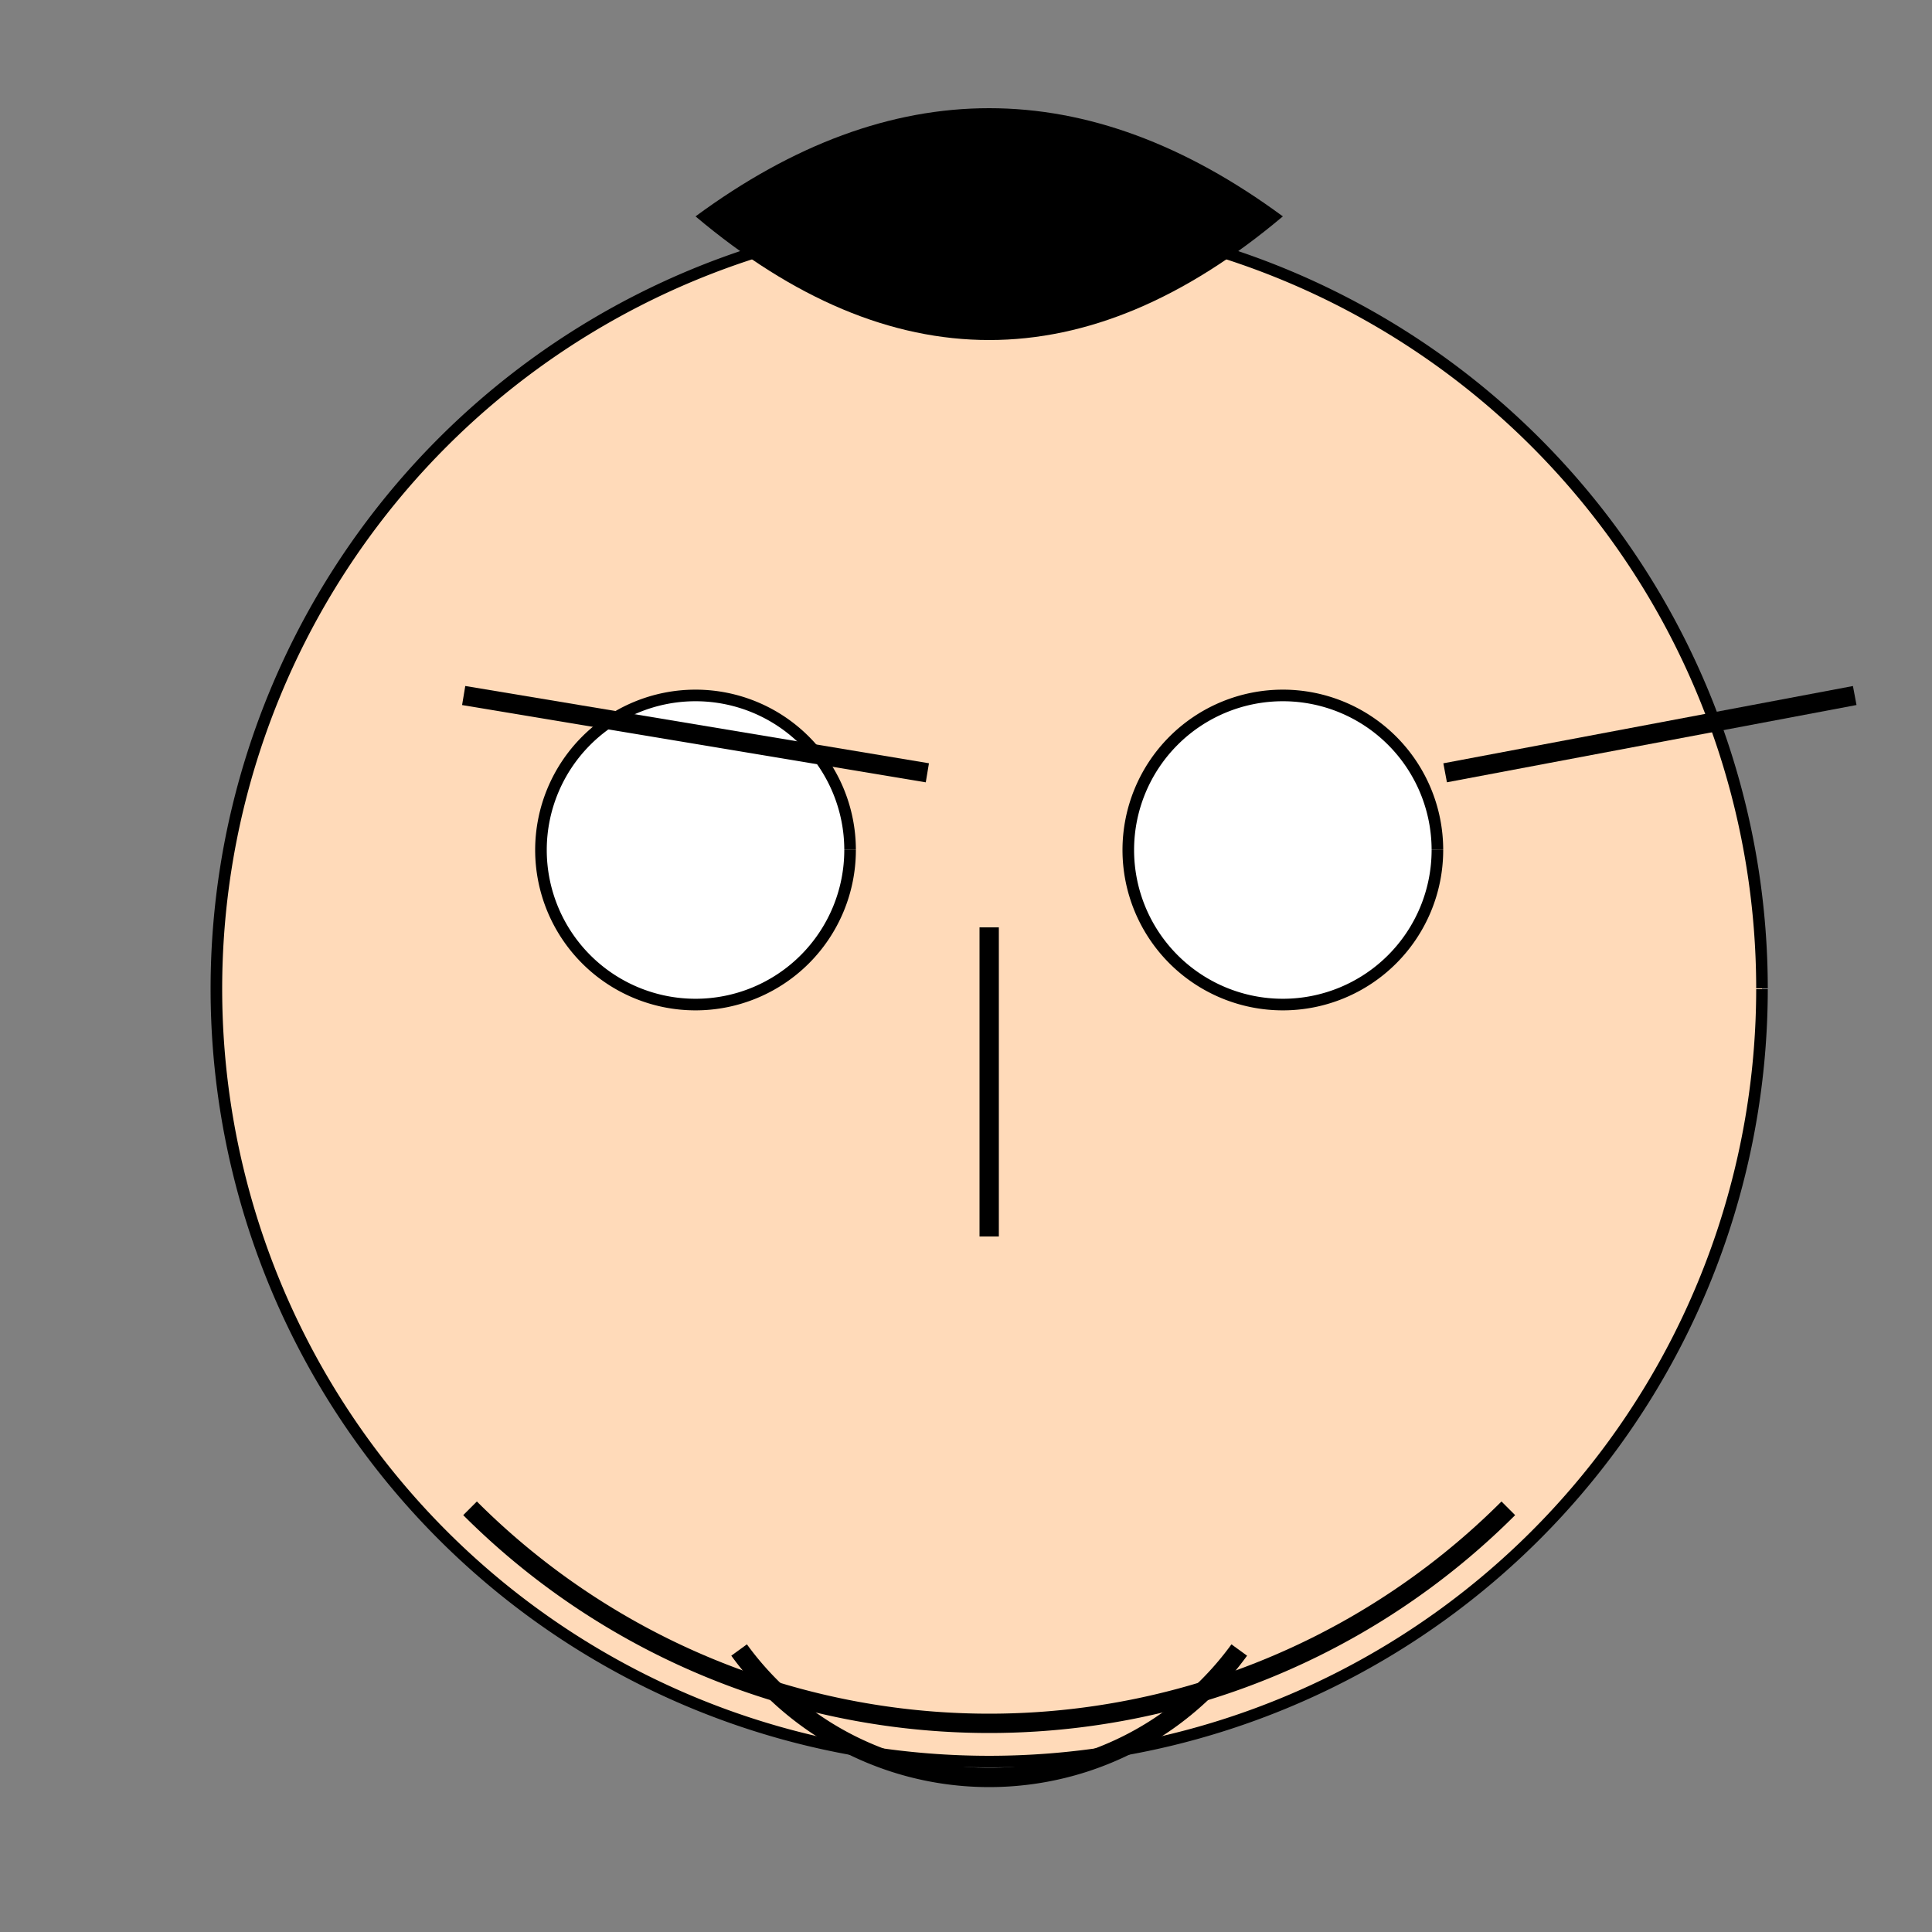
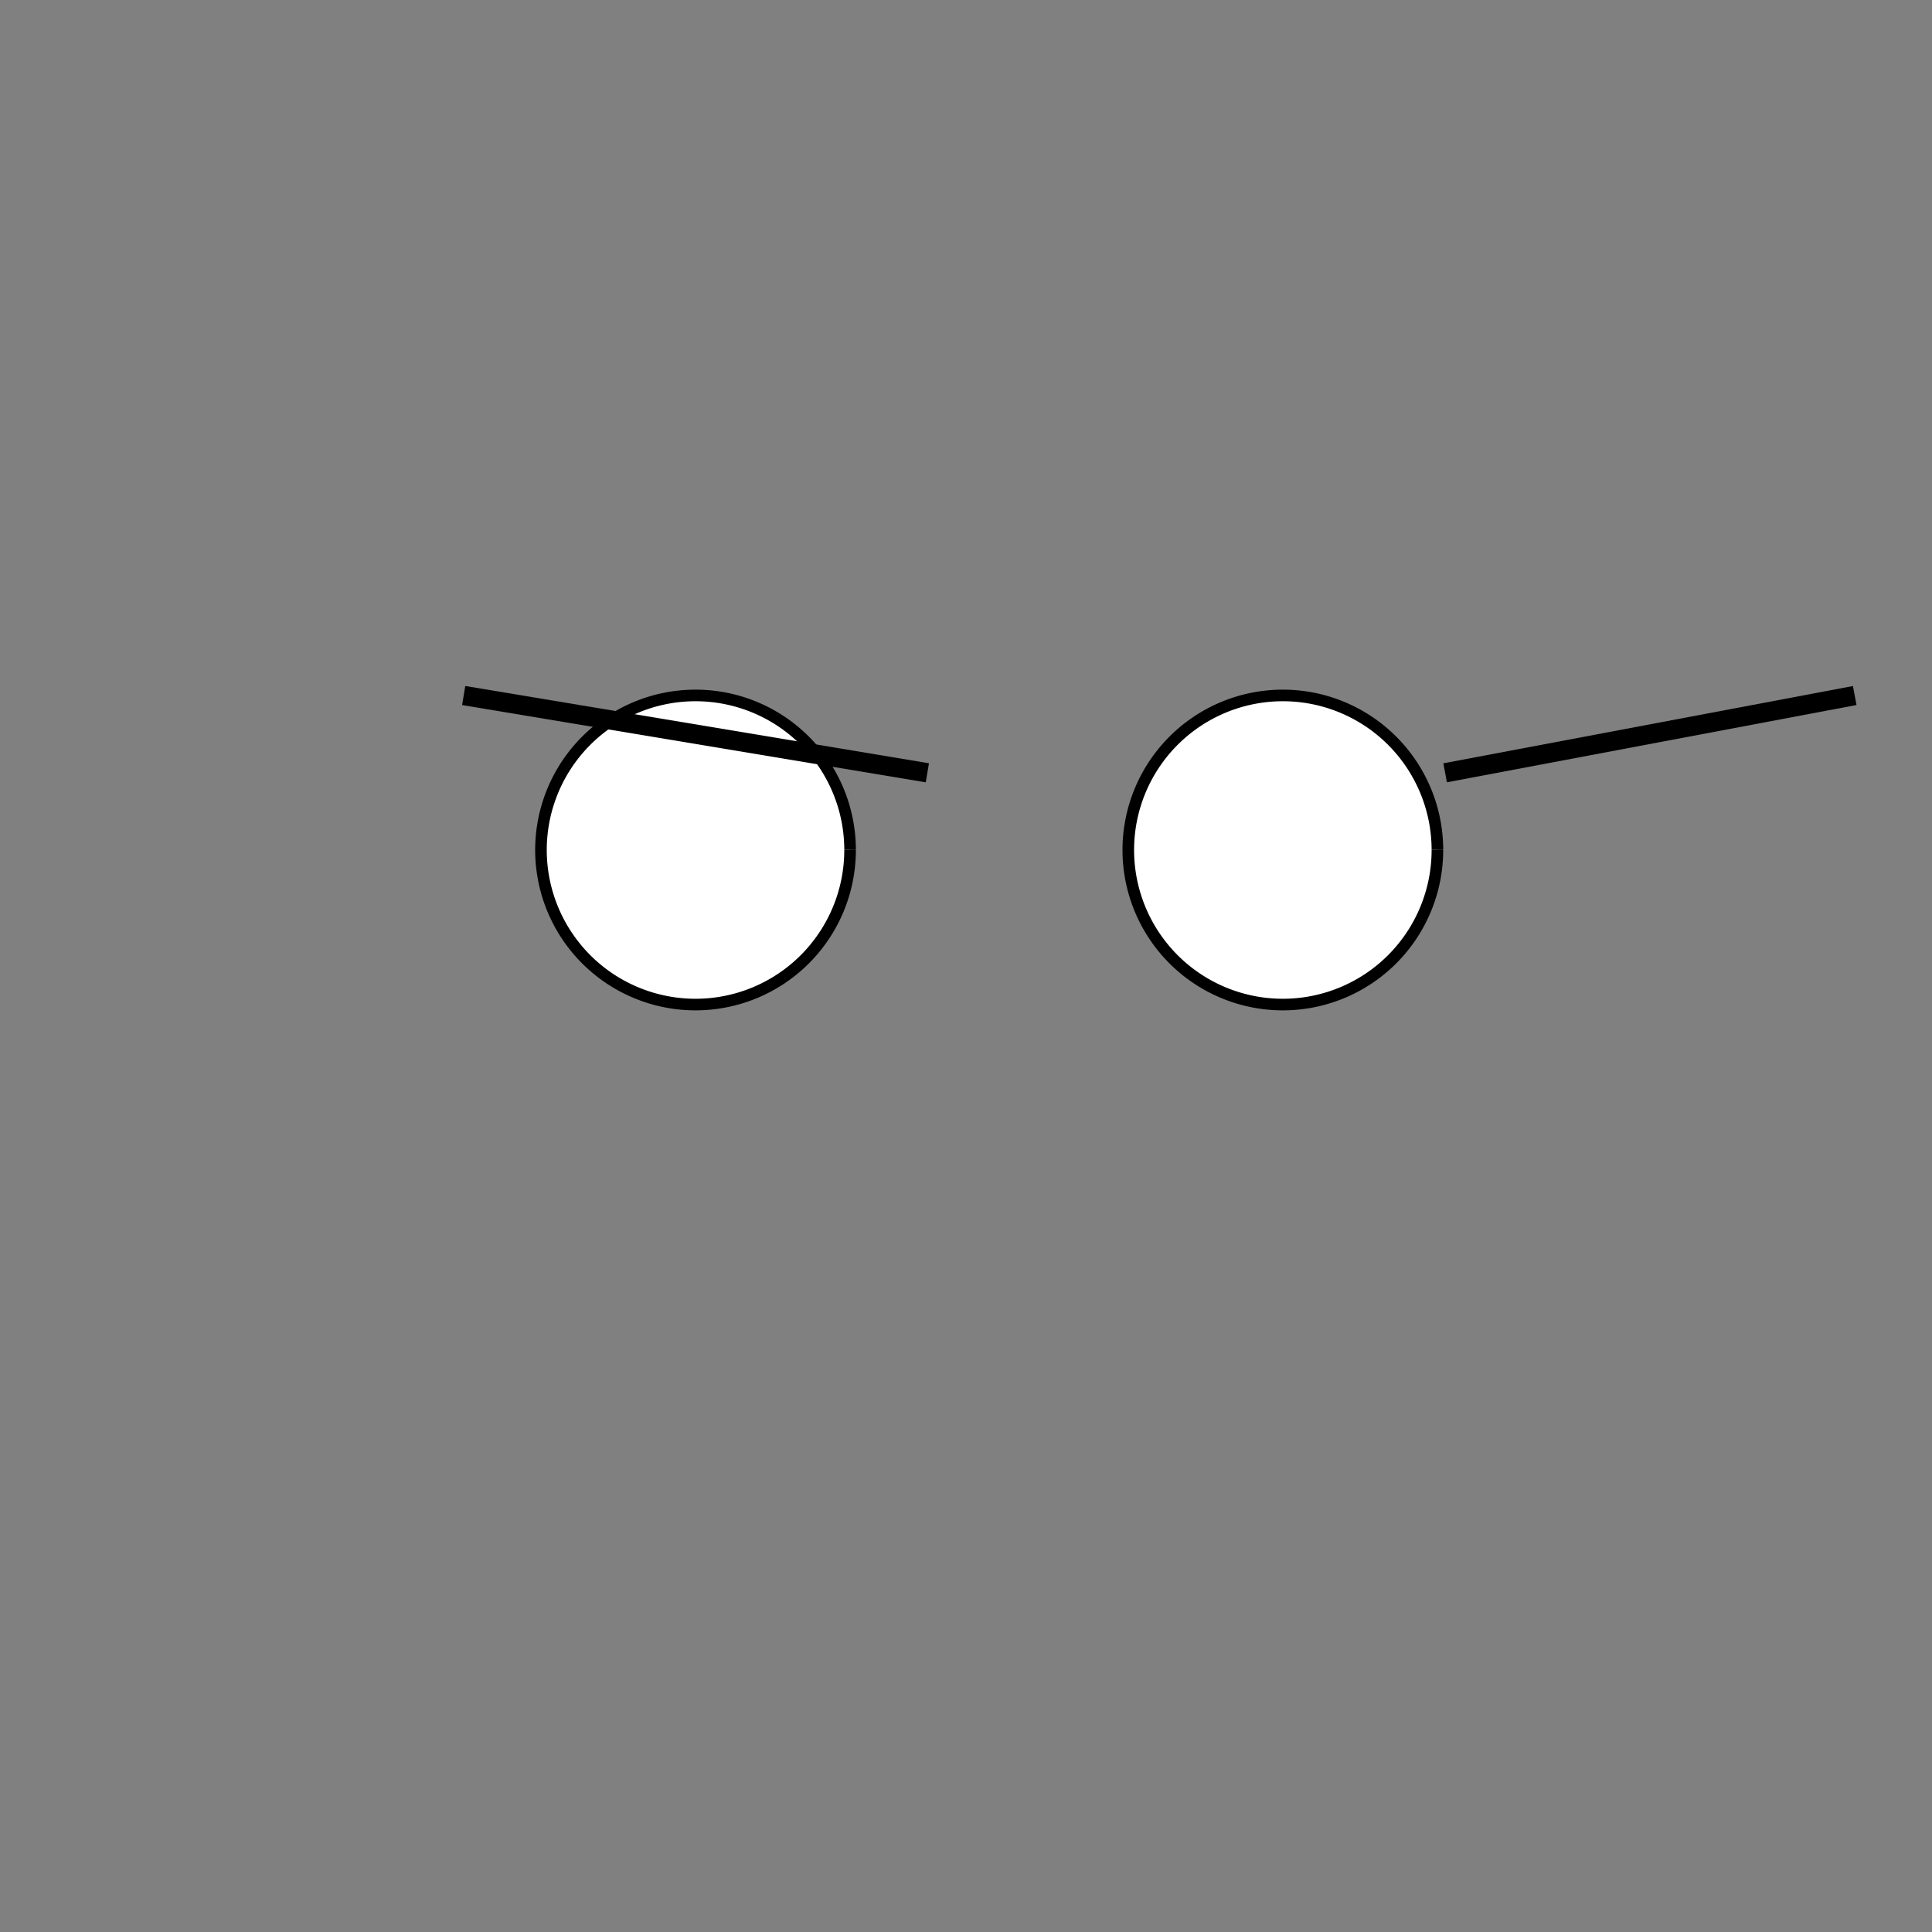
<svg xmlns="http://www.w3.org/2000/svg" width="500" height="500">
  <rect width="100%" height="100%" fill="#808080" stroke="none" />
  <defs />
  <g>
-     <path fill="#FFDAB9" stroke="#000000" paint-order="fill stroke markers" d=" M 456 256 A 200 200 0 1 1 456 255.8" stroke-miterlimit="10" stroke-width="3" stroke-dasharray="" />
    <path fill="#FFFFFF" stroke="#000000" paint-order="fill stroke markers" d=" M 220 220 A 40 40 0 1 1 220 219.96" stroke-miterlimit="10" stroke-width="3" stroke-dasharray="" />
    <path fill="#FFFFFF" stroke="#000000" paint-order="fill stroke markers" d=" M 372 220 A 40 40 0 1 1 372 219.96" stroke-miterlimit="10" stroke-width="3" stroke-dasharray="" />
    <path fill="none" stroke="#000000" paint-order="fill stroke markers" d=" M 120 180 L 240 200" stroke-miterlimit="10" stroke-width="5" stroke-dasharray="" />
    <path fill="none" stroke="#000000" paint-order="fill stroke markers" d=" M 374 200 L 480 180" stroke-miterlimit="10" stroke-width="5" stroke-dasharray="" />
-     <path fill="none" stroke="#000000" paint-order="fill stroke markers" d=" M 256 240 L 256 320" stroke-miterlimit="10" stroke-width="5" stroke-dasharray="" />
-     <path fill="none" stroke="#000000" paint-order="fill stroke markers" d=" M 320.721 427.023 A 80 80 0 0 1 191.279 427.023" stroke-miterlimit="10" stroke-width="5" stroke-dasharray="" />
-     <path fill="#000000" stroke="none" paint-order="stroke fill markers" d=" M 180 56 Q 256 0 332 56 Q 256 120 180 56" />
-     <path fill="none" stroke="#000000" paint-order="fill stroke markers" d=" M 390.35 390.35 A 190 190 0 0 1 121.65 390.35" stroke-miterlimit="10" stroke-width="5" stroke-dasharray="" />
  </g>
</svg>